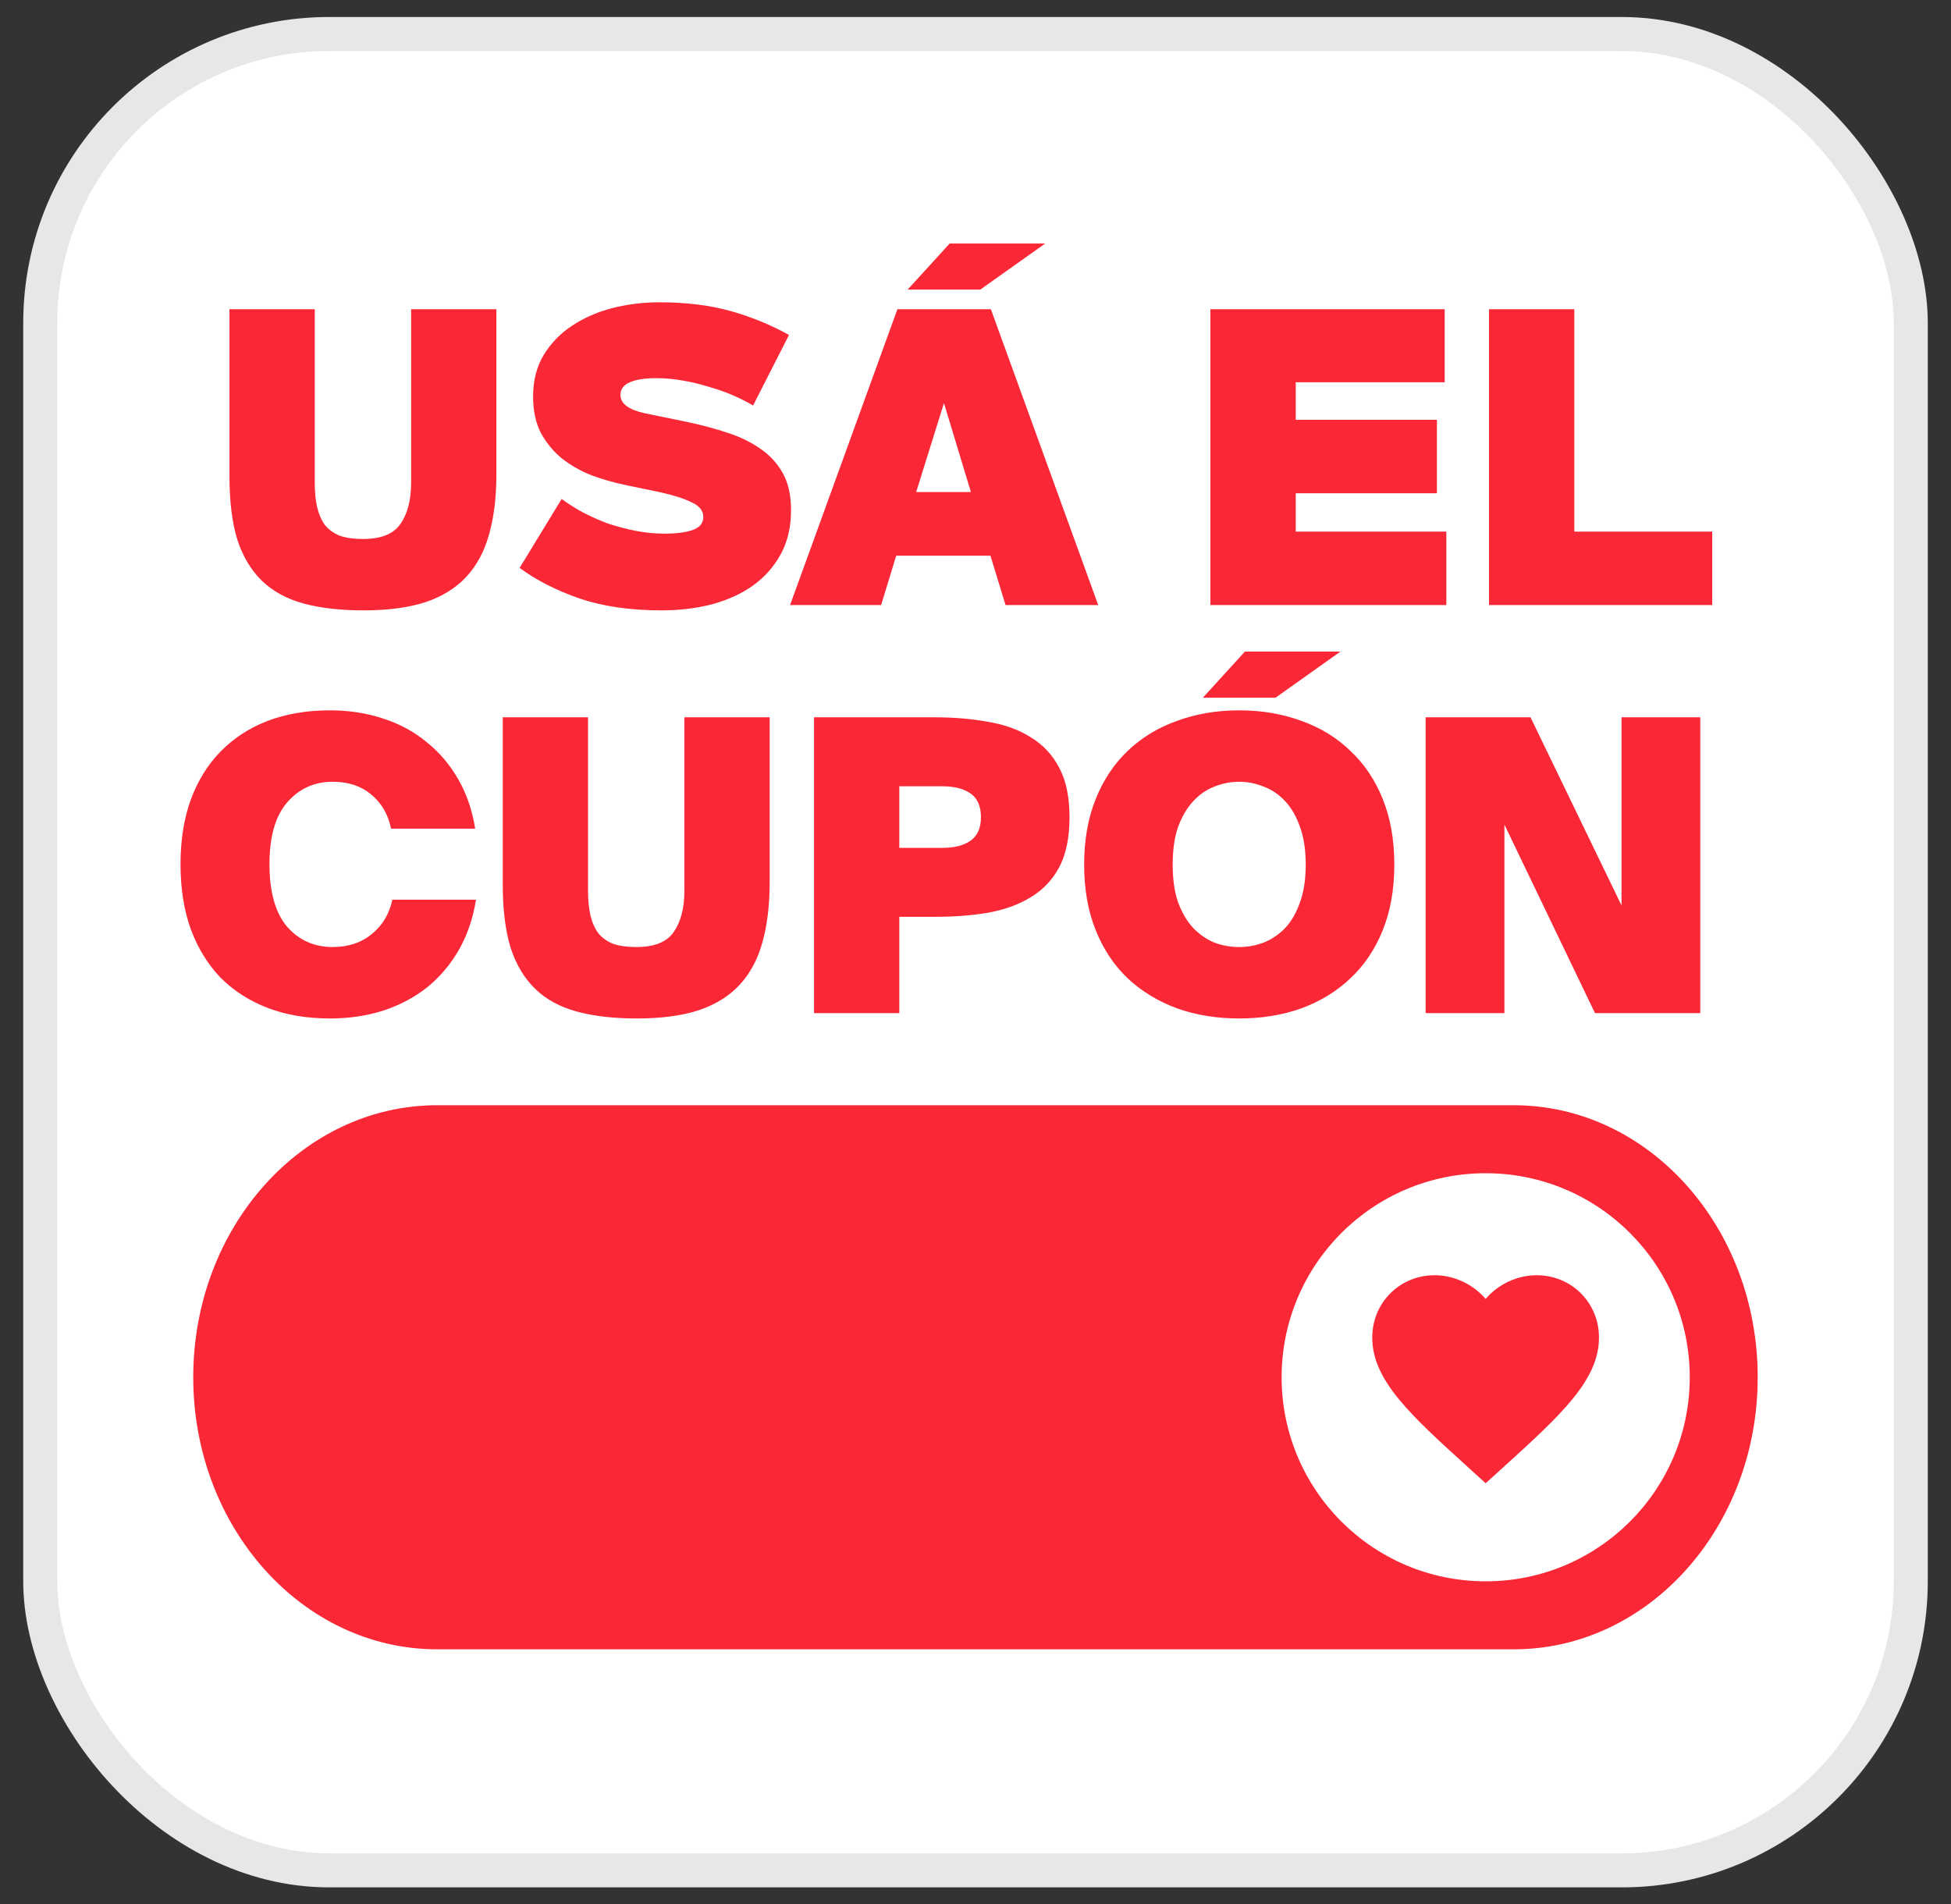
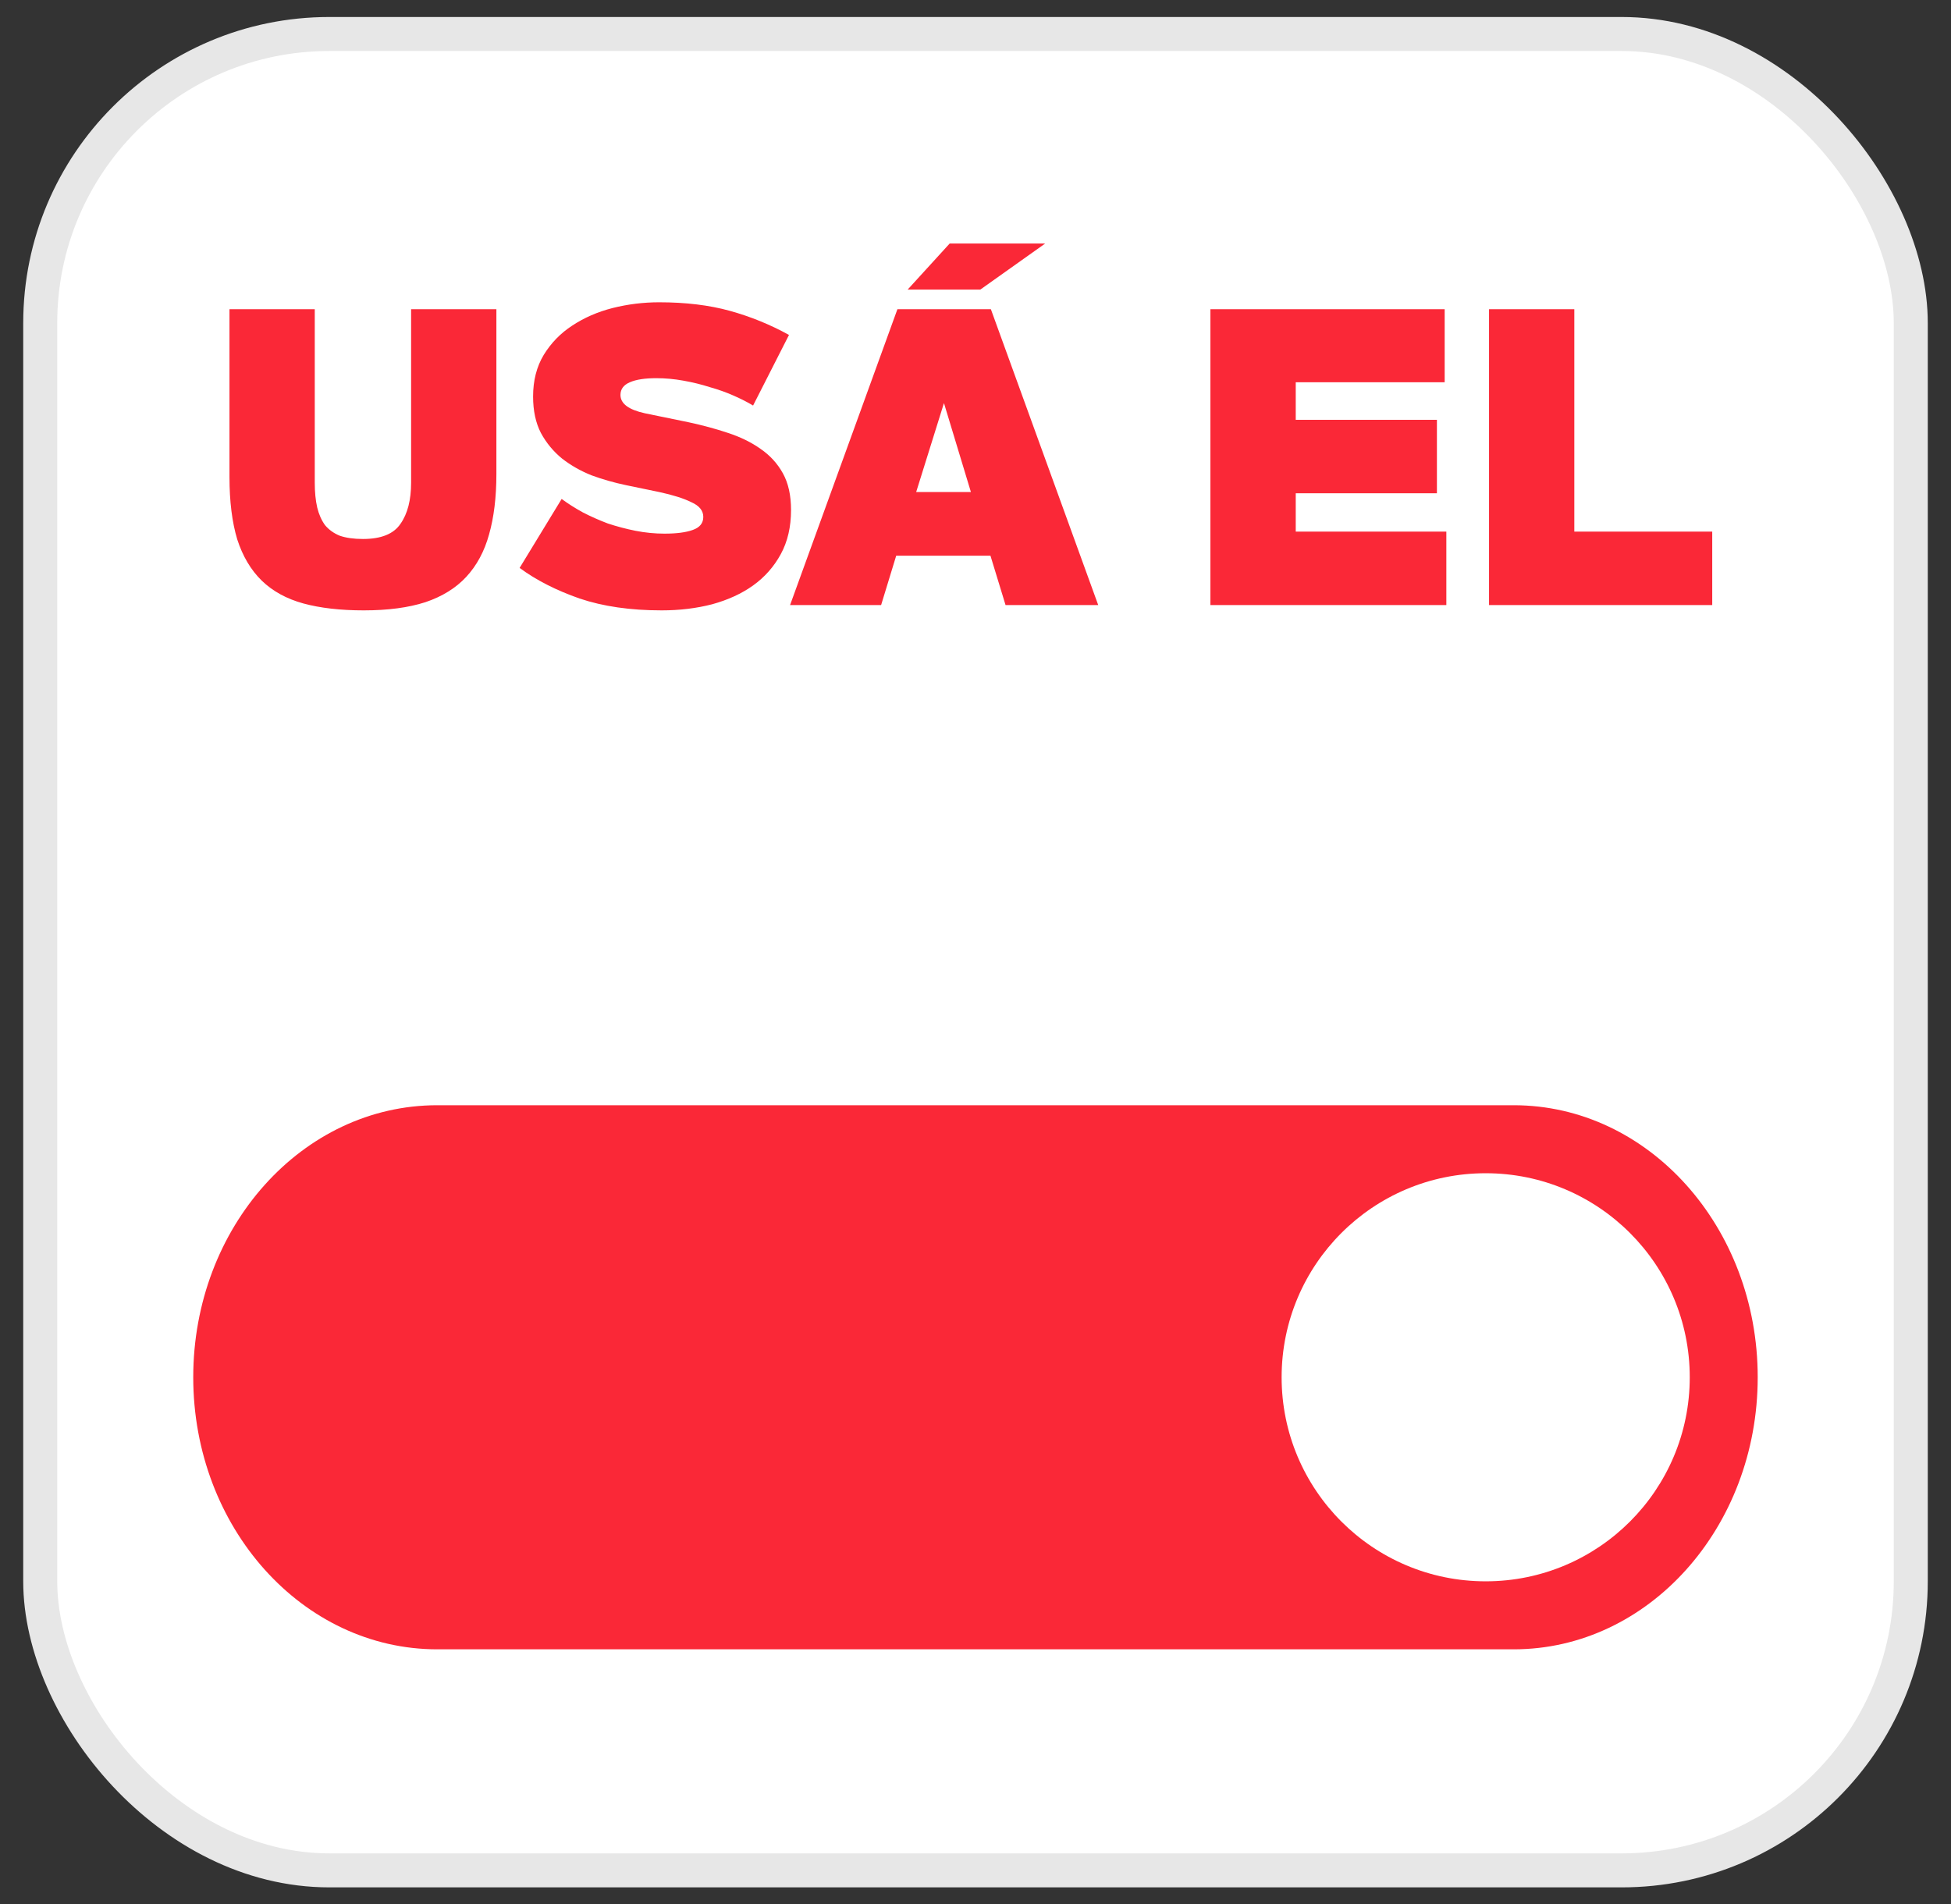
<svg xmlns="http://www.w3.org/2000/svg" width="42" height="41" viewBox="0 0 42 41" fill="none">
  <rect x="0" y="0" width="42" height="41" fill="#333333" stroke="none" />
  <rect x="0.866" y="0.732" width="40.268" height="39.536" rx="6.223" fill="white" stroke="#E7E7E7" stroke-width="0.732" />
  <path d="M32.587 23.795H9.412C6.511 23.795 4.16 26.417 4.16 29.652C4.16 32.886 6.511 35.509 9.412 35.509H32.587C35.487 35.509 37.839 32.886 37.839 29.652C37.839 26.417 35.487 23.795 32.587 23.795Z" fill="#FA2837" />
  <path d="M31.983 34.045C34.409 34.045 36.376 32.078 36.376 29.652C36.376 27.226 34.409 25.259 31.983 25.259C29.557 25.259 27.59 27.226 27.59 29.652C27.59 32.078 29.557 34.045 31.983 34.045Z" fill="white" />
  <path d="M6.776 6.657V10.391C6.776 10.596 6.794 10.775 6.829 10.927C6.864 11.073 6.92 11.199 6.996 11.305C7.078 11.404 7.184 11.48 7.312 11.533C7.447 11.58 7.614 11.604 7.813 11.604C8.206 11.604 8.475 11.495 8.621 11.278C8.774 11.062 8.85 10.766 8.85 10.391V6.657H10.686V10.207C10.686 10.704 10.633 11.138 10.528 11.507C10.428 11.87 10.264 12.175 10.036 12.421C9.813 12.661 9.521 12.842 9.157 12.965C8.794 13.082 8.352 13.141 7.831 13.141C7.327 13.141 6.894 13.091 6.53 12.992C6.167 12.892 5.869 12.728 5.634 12.5C5.4 12.271 5.224 11.975 5.107 11.612C4.996 11.243 4.94 10.795 4.94 10.268V6.657H6.776ZM11.476 8.537C11.476 8.192 11.553 7.893 11.705 7.641C11.863 7.383 12.068 7.173 12.32 7.009C12.578 6.839 12.867 6.713 13.19 6.631C13.518 6.549 13.851 6.508 14.191 6.508C14.759 6.508 15.266 6.569 15.711 6.692C16.156 6.815 16.581 6.988 16.985 7.211L16.212 8.731C16.095 8.66 15.957 8.59 15.799 8.52C15.641 8.449 15.468 8.388 15.281 8.335C15.099 8.277 14.909 8.23 14.71 8.195C14.516 8.16 14.323 8.142 14.13 8.142C13.884 8.142 13.693 8.171 13.559 8.23C13.424 8.288 13.357 8.379 13.357 8.502C13.357 8.69 13.532 8.821 13.884 8.898L14.824 9.091C15.122 9.155 15.404 9.231 15.667 9.319C15.937 9.407 16.171 9.521 16.37 9.662C16.575 9.802 16.736 9.978 16.853 10.189C16.97 10.4 17.029 10.663 17.029 10.98C17.029 11.343 16.956 11.659 16.809 11.929C16.663 12.198 16.464 12.424 16.212 12.605C15.966 12.781 15.673 12.915 15.333 13.009C14.994 13.097 14.63 13.141 14.244 13.141C13.57 13.141 12.982 13.056 12.478 12.886C11.974 12.71 11.544 12.491 11.186 12.227L12.091 10.742C12.226 10.842 12.378 10.939 12.548 11.032C12.718 11.12 12.897 11.199 13.084 11.27C13.277 11.334 13.477 11.387 13.682 11.428C13.892 11.469 14.1 11.489 14.305 11.489C14.563 11.489 14.765 11.463 14.912 11.41C15.064 11.357 15.14 11.264 15.14 11.129C15.14 10.994 15.055 10.889 14.885 10.813C14.721 10.731 14.49 10.658 14.191 10.593L13.471 10.444C13.219 10.391 12.973 10.321 12.733 10.233C12.498 10.139 12.288 10.019 12.1 9.873C11.913 9.72 11.76 9.536 11.643 9.319C11.532 9.103 11.476 8.842 11.476 8.537ZM19.319 6.657H21.331L23.642 13.027H21.647L21.322 11.964H19.293L18.968 13.027H17.008L19.319 6.657ZM19.723 10.593H20.901L20.321 8.678L19.723 10.593ZM21.103 6.235H19.539L20.444 5.243H22.5L21.103 6.235ZM26.057 6.657H31.1V8.23H27.894V9.038H30.933V10.62H27.894V11.445H31.136V13.027H26.057V6.657ZM33.891 11.445H36.86V13.027H32.055V6.657H33.891V11.445Z" fill="#FA2837" />
-   <path d="M3.886 18.606C3.886 18.09 3.959 17.628 4.106 17.218C4.258 16.808 4.472 16.462 4.747 16.181C5.028 15.894 5.365 15.674 5.757 15.522C6.156 15.37 6.604 15.293 7.102 15.293C7.512 15.293 7.892 15.352 8.244 15.469C8.595 15.581 8.906 15.747 9.175 15.97C9.45 16.187 9.679 16.453 9.86 16.77C10.042 17.08 10.165 17.437 10.229 17.841H8.419C8.355 17.531 8.211 17.285 7.989 17.103C7.772 16.922 7.497 16.831 7.163 16.831C6.765 16.831 6.437 16.98 6.179 17.279C5.927 17.572 5.801 18.014 5.801 18.606C5.801 19.203 5.927 19.651 6.179 19.95C6.437 20.243 6.765 20.389 7.163 20.389C7.497 20.389 7.778 20.296 8.006 20.108C8.235 19.921 8.381 19.675 8.446 19.37H10.247C10.182 19.774 10.059 20.134 9.878 20.451C9.696 20.767 9.468 21.036 9.193 21.259C8.917 21.476 8.601 21.643 8.244 21.76C7.892 21.871 7.512 21.927 7.102 21.927C6.604 21.927 6.156 21.851 5.757 21.698C5.365 21.546 5.028 21.329 4.747 21.048C4.472 20.761 4.258 20.413 4.106 20.003C3.959 19.593 3.886 19.127 3.886 18.606ZM12.659 15.443V19.177C12.659 19.382 12.677 19.56 12.712 19.713C12.747 19.859 12.803 19.985 12.879 20.09C12.961 20.19 13.066 20.266 13.195 20.319C13.33 20.366 13.497 20.389 13.696 20.389C14.088 20.389 14.358 20.281 14.504 20.064C14.656 19.847 14.733 19.552 14.733 19.177V15.443H16.569V18.992C16.569 19.49 16.516 19.924 16.411 20.293C16.311 20.656 16.147 20.96 15.919 21.206C15.696 21.446 15.403 21.628 15.04 21.751C14.677 21.868 14.235 21.927 13.713 21.927C13.21 21.927 12.776 21.877 12.413 21.777C12.05 21.678 11.751 21.514 11.517 21.285C11.283 21.057 11.107 20.761 10.99 20.398C10.879 20.029 10.823 19.581 10.823 19.054V15.443H12.659ZM20.116 15.443C20.532 15.443 20.915 15.475 21.267 15.54C21.624 15.598 21.931 15.709 22.189 15.873C22.453 16.032 22.658 16.251 22.804 16.532C22.951 16.808 23.024 17.162 23.024 17.595C23.024 18.029 22.951 18.386 22.804 18.667C22.658 18.942 22.453 19.159 22.189 19.317C21.931 19.476 21.624 19.587 21.267 19.651C20.915 19.71 20.532 19.739 20.116 19.739H19.36V21.812H17.524V15.443H20.116ZM19.36 16.928V18.254H20.283C20.546 18.254 20.751 18.202 20.898 18.096C21.044 17.991 21.117 17.824 21.117 17.595C21.117 17.361 21.044 17.191 20.898 17.086C20.751 16.98 20.546 16.928 20.283 16.928H19.36ZM25.245 18.614C25.245 18.931 25.283 19.2 25.36 19.423C25.442 19.645 25.55 19.83 25.684 19.976C25.819 20.117 25.971 20.222 26.141 20.293C26.311 20.357 26.49 20.389 26.677 20.389C26.859 20.389 27.035 20.357 27.204 20.293C27.38 20.222 27.535 20.117 27.67 19.976C27.805 19.83 27.91 19.645 27.986 19.423C28.068 19.2 28.109 18.931 28.109 18.614C28.109 18.298 28.068 18.029 27.986 17.806C27.91 17.584 27.805 17.399 27.67 17.253C27.535 17.106 27.38 17.001 27.204 16.936C27.035 16.866 26.859 16.831 26.677 16.831C26.49 16.831 26.311 16.866 26.141 16.936C25.971 17.001 25.819 17.106 25.684 17.253C25.55 17.399 25.442 17.584 25.36 17.806C25.283 18.029 25.245 18.298 25.245 18.614ZM30.016 18.614C30.016 19.142 29.934 19.61 29.77 20.02C29.606 20.43 29.375 20.776 29.076 21.057C28.783 21.338 28.431 21.555 28.021 21.707C27.611 21.854 27.163 21.927 26.677 21.927C26.191 21.927 25.743 21.854 25.333 21.707C24.923 21.555 24.569 21.338 24.27 21.057C23.977 20.776 23.749 20.43 23.585 20.02C23.421 19.61 23.339 19.142 23.339 18.614C23.339 18.087 23.421 17.619 23.585 17.209C23.749 16.799 23.977 16.453 24.27 16.172C24.569 15.885 24.923 15.668 25.333 15.522C25.743 15.37 26.191 15.293 26.677 15.293C27.163 15.293 27.611 15.37 28.021 15.522C28.431 15.668 28.783 15.885 29.076 16.172C29.375 16.453 29.606 16.799 29.77 17.209C29.934 17.619 30.016 18.087 30.016 18.614ZM27.459 15.021H25.895L26.8 14.028H28.856L27.459 15.021ZM34.336 21.812L32.386 17.753V21.812H30.69V15.443H32.948L34.907 19.493V15.443H36.603V21.812H34.336Z" fill="#FA2837" />
  <g clip-path="url(#clip0_13918_20501)">
    <path d="M31.982 31.934L31.628 31.611C30.371 30.472 29.541 29.72 29.541 28.798C29.541 28.046 30.132 27.455 30.883 27.455C31.308 27.455 31.715 27.653 31.982 27.965C32.248 27.653 32.655 27.455 33.08 27.455C33.831 27.455 34.422 28.046 34.422 28.798C34.422 29.72 33.592 30.472 32.335 31.614L31.982 31.934Z" fill="#FA2837" />
  </g>
  <defs>
    <clipPath id="clip0_13918_20501">
-       <rect width="5.857" height="5.857" fill="white" transform="translate(29.053 26.723)" />
-     </clipPath>
+       </clipPath>
  </defs>
</svg>